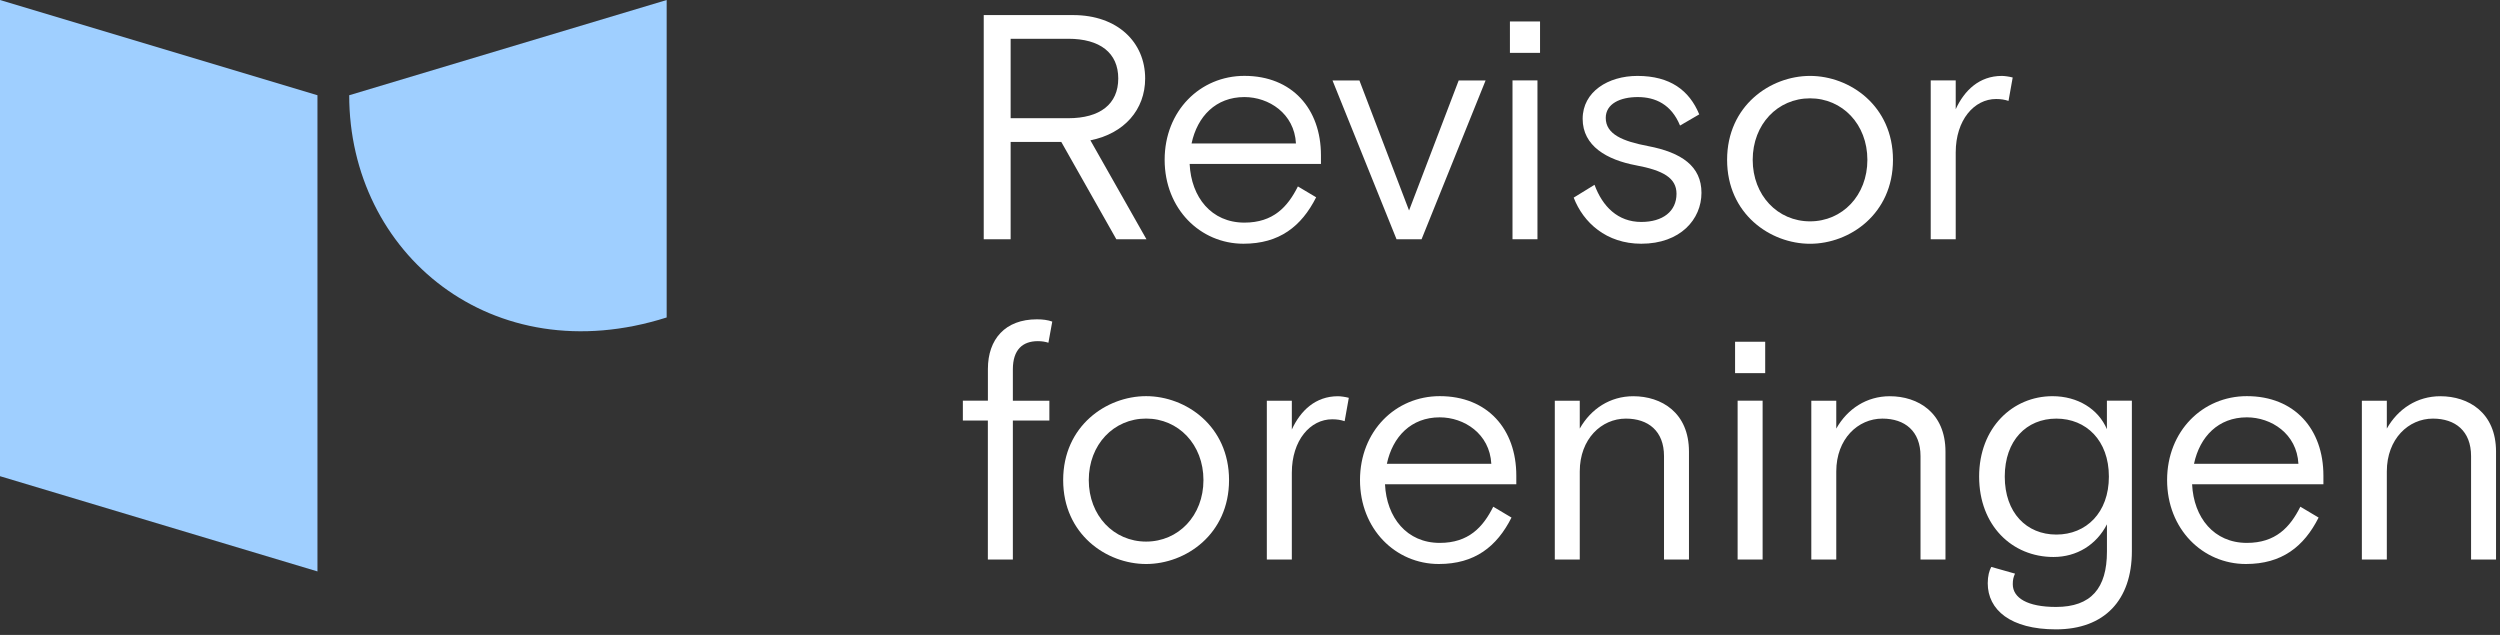
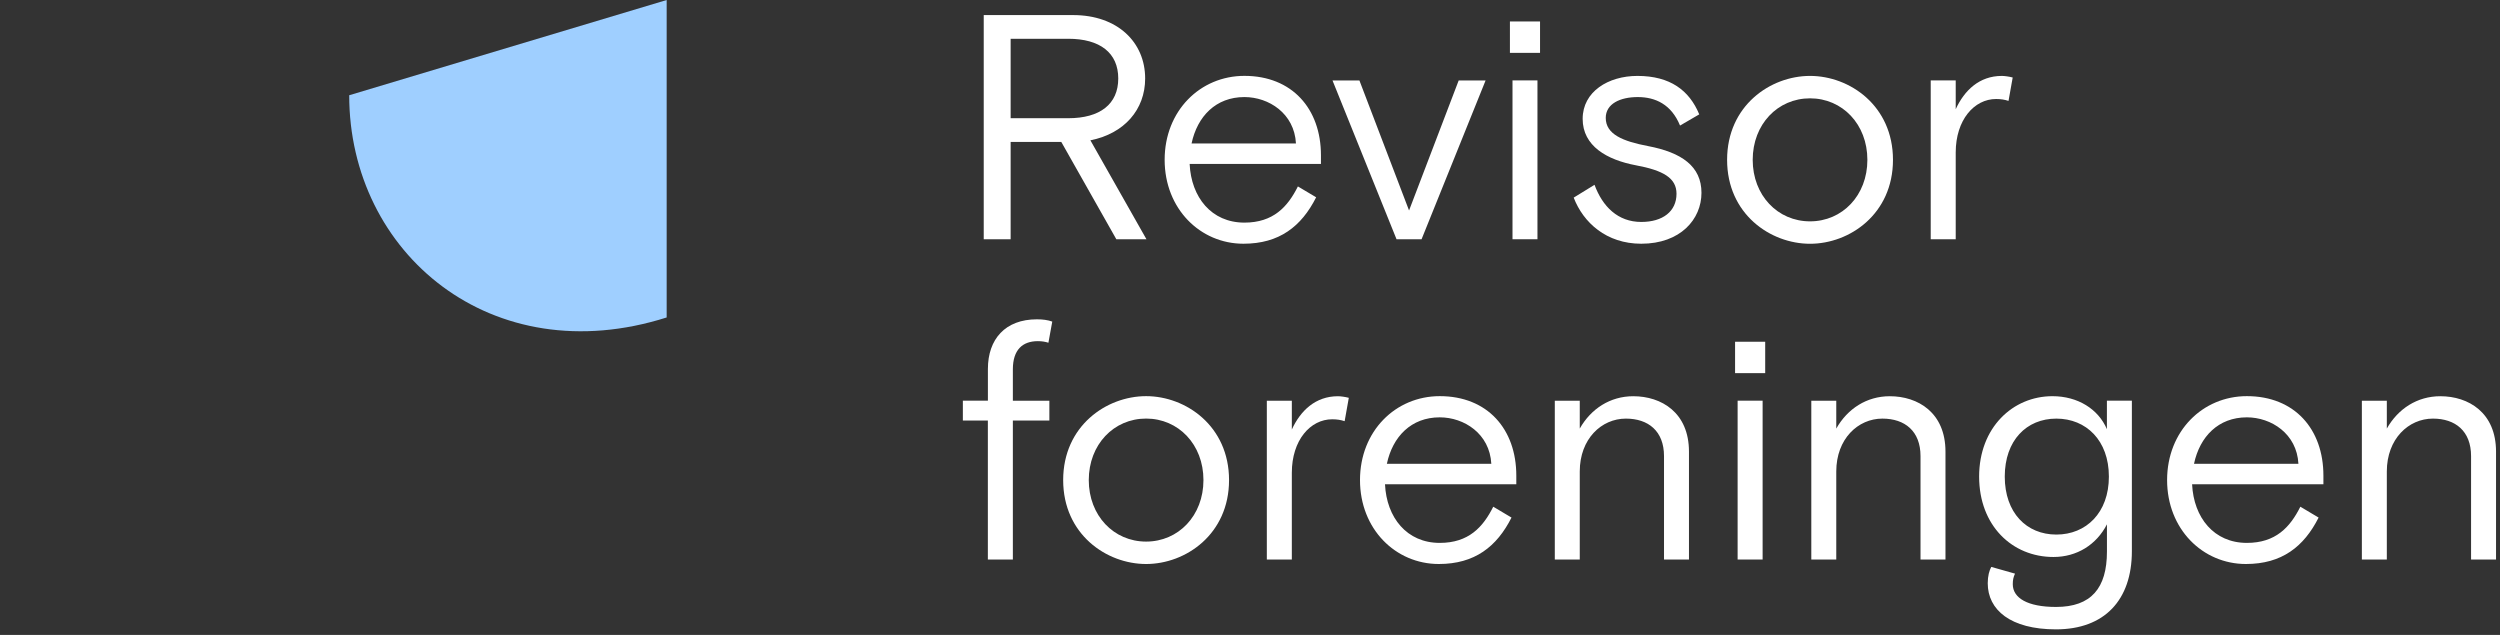
<svg xmlns="http://www.w3.org/2000/svg" id="Layer_1" data-name="Layer 1" viewBox="0 0 630 160" width="630" height="160">
  <rect x="0" y="0" width="630" height="160" fill="#333333" stroke="none" />
  <defs>
    <style>
      .cls-1 {
        fill: #fff;
      }

      .cls-2 {
        fill: #9fcfff;
      }
    </style>
  </defs>
  <g>
-     <polygon class="cls-2" points="80 24 0 0 0 120 80 144 80 24" />
    <path class="cls-2" d="m168,80c-44,14-80-16.13-80-56h0S168,0,168,0v80Z" />
  </g>
  <g>
    <path class="cls-1" d="m267.43,35.76h-12.75v24.54h-6.78V3.8h22.52c11.22,0,18.16,6.86,18.16,15.98,0,7.83-5.25,13.88-13.8,15.58l14.13,24.94h-7.59l-13.88-24.54Zm-12.75-5.97h14.53c7.99,0,12.59-3.55,12.59-10.01s-4.6-10.01-12.59-10.01h-14.53v20.02Z" />
    <path class="cls-1" d="m299.79,41.33c.4,8.39,5.49,14.77,13.8,14.77,7.26,0,10.9-3.95,13.48-9.12l4.6,2.74c-3.71,7.35-9.28,11.7-18.32,11.7-10.9,0-19.86-8.8-19.86-21.15s8.96-21.15,20.1-21.15c12.03,0,19.29,8.31,19.29,20.02v2.18h-33.09Zm.48-5.17h26.31c-.4-7.59-6.86-11.7-12.99-11.7-7.18,0-11.86,4.84-13.32,11.7Z" />
    <path class="cls-1" d="m358.23,60.3h-6.3l-16.14-40.03h6.78l12.51,32.77,12.51-32.77h6.78l-16.14,40.03Z" />
    <path class="cls-1" d="m380.5,5.41h7.59v7.91h-7.59v-7.91Zm.65,14.85h6.29v40.03h-6.29V20.26Z" />
    <path class="cls-1" d="m415.29,36.81c8.48,1.61,13.48,5.09,13.48,11.78s-5.33,12.83-15.17,12.83c-8.8,0-14.61-5.33-17.03-11.62l5.25-3.23c2.02,5.49,5.89,9.36,11.78,9.36,5.41,0,8.88-2.66,8.88-7.1,0-3.96-3.31-5.89-10.25-7.18-7.26-1.37-13.4-4.84-13.4-11.7s6.46-10.82,13.8-10.82c8.23,0,13.08,3.63,15.58,9.69l-4.84,2.82c-2.18-5.33-6.21-7.18-10.65-7.18s-8.07,1.69-8.07,5.25c0,4.12,4.28,5.89,10.65,7.1Z" />
    <path class="cls-1" d="m456.13,61.43c-10.01,0-20.9-7.51-20.9-21.15s10.9-21.15,20.9-21.15,20.9,7.51,20.9,21.15-10.9,21.15-20.9,21.15Zm14.45-21.15c0-8.96-6.3-15.5-14.45-15.5s-14.45,6.54-14.45,15.5,6.3,15.5,14.45,15.5,14.45-6.54,14.45-15.5Z" />
    <path class="cls-1" d="m506.16,25.43c-.97-.32-1.94-.48-3.15-.48-5.49,0-10.17,5.25-10.17,13.48v21.87h-6.3V20.26h6.3v7.26c2.18-4.76,5.97-8.39,11.62-8.39.65,0,1.86.16,2.74.4l-1.05,5.89Z" />
    <path class="cls-1" d="m242.65,100.97h6.3v-7.99c0-7.51,4.36-12.51,12.35-12.51,1.45,0,2.74.16,3.87.57l-.97,5.33c-.73-.24-1.61-.4-2.66-.4-3.87,0-6.3,2.18-6.3,7.1v7.91h9.2v5h-9.2v35.03h-6.3v-35.03h-6.3v-5Z" />
    <path class="cls-1" d="m288.82,142.13c-10.01,0-20.9-7.51-20.9-21.15s10.9-21.15,20.9-21.15,20.9,7.51,20.9,21.15-10.9,21.15-20.9,21.15Zm14.45-21.15c0-8.96-6.3-15.5-14.45-15.5s-14.45,6.54-14.45,15.5,6.3,15.5,14.45,15.5,14.45-6.54,14.45-15.5Z" />
    <path class="cls-1" d="m338.86,106.14c-.97-.32-1.94-.48-3.15-.48-5.49,0-10.17,5.25-10.17,13.48v21.87h-6.3v-40.03h6.3v7.26c2.18-4.76,5.97-8.39,11.62-8.39.65,0,1.86.16,2.74.4l-1.05,5.89Z" />
    <path class="cls-1" d="m349.02,122.04c.4,8.39,5.49,14.77,13.8,14.77,7.26,0,10.9-3.95,13.48-9.12l4.6,2.74c-3.71,7.35-9.28,11.7-18.32,11.7-10.9,0-19.86-8.8-19.86-21.15s8.96-21.15,20.1-21.15c12.03,0,19.29,8.31,19.29,20.02v2.18h-33.09Zm.48-5.17h26.31c-.41-7.59-6.86-11.7-13-11.7-7.18,0-11.86,4.84-13.32,11.7Z" />
    <path class="cls-1" d="m425.62,141h-6.29v-26.07c0-6.3-3.96-9.44-9.61-9.44-6.13,0-11.62,5.09-11.62,13.32v22.2h-6.29v-40.03h6.29v7.02c2.83-5,7.67-8.15,13.48-8.15,7.1,0,14.04,4.12,14.04,13.96v27.2Z" />
    <path class="cls-1" d="m437.24,86.12h7.59v7.91h-7.59v-7.91Zm.64,14.85h6.3v40.03h-6.3v-40.03Z" />
    <path class="cls-1" d="m490.26,141h-6.29v-26.07c0-6.3-3.96-9.44-9.61-9.44-6.13,0-11.62,5.09-11.62,13.32v22.2h-6.29v-40.03h6.29v7.02c2.83-5,7.67-8.15,13.48-8.15,7.1,0,14.04,4.12,14.04,13.96v27.2Z" />
    <path class="cls-1" d="m507.78,144.56c-.4.89-.56,1.53-.56,2.66,0,3.47,3.71,5.73,10.9,5.73,8.88,0,12.83-4.76,12.83-13.96v-6.86c-2.66,5.17-7.59,8.23-13.48,8.23-10.41,0-18.73-7.91-18.73-20.26s8.48-20.26,18.48-20.26c6.38,0,11.54,3.23,13.72,8.31v-7.18h6.29v37.94c0,12.27-6.86,19.69-19.13,19.69-11.46,0-17.19-4.92-17.19-11.62,0-1.86.4-3.23.89-4.12l5.97,1.69Zm-2.58-24.46c0,9.12,5.49,14.61,13,14.61s13.24-5.49,13.24-14.61-5.73-14.61-13.24-14.61-13,5.49-13,14.61Z" />
    <path class="cls-1" d="m552.41,122.04c.4,8.39,5.49,14.77,13.8,14.77,7.26,0,10.9-3.95,13.48-9.12l4.6,2.74c-3.71,7.35-9.28,11.7-18.32,11.7-10.9,0-19.86-8.8-19.86-21.15s8.96-21.15,20.1-21.15c12.03,0,19.29,8.31,19.29,20.02v2.18h-33.09Zm.48-5.17h26.31c-.4-7.59-6.86-11.7-12.99-11.7-7.18,0-11.86,4.84-13.32,11.7Z" />
    <path class="cls-1" d="m629,141h-6.29v-26.07c0-6.3-3.96-9.44-9.61-9.44-6.13,0-11.62,5.09-11.62,13.32v22.2h-6.29v-40.03h6.29v7.02c2.83-5,7.67-8.15,13.48-8.15,7.1,0,14.04,4.12,14.04,13.96v27.2Z" />
  </g>
</svg>